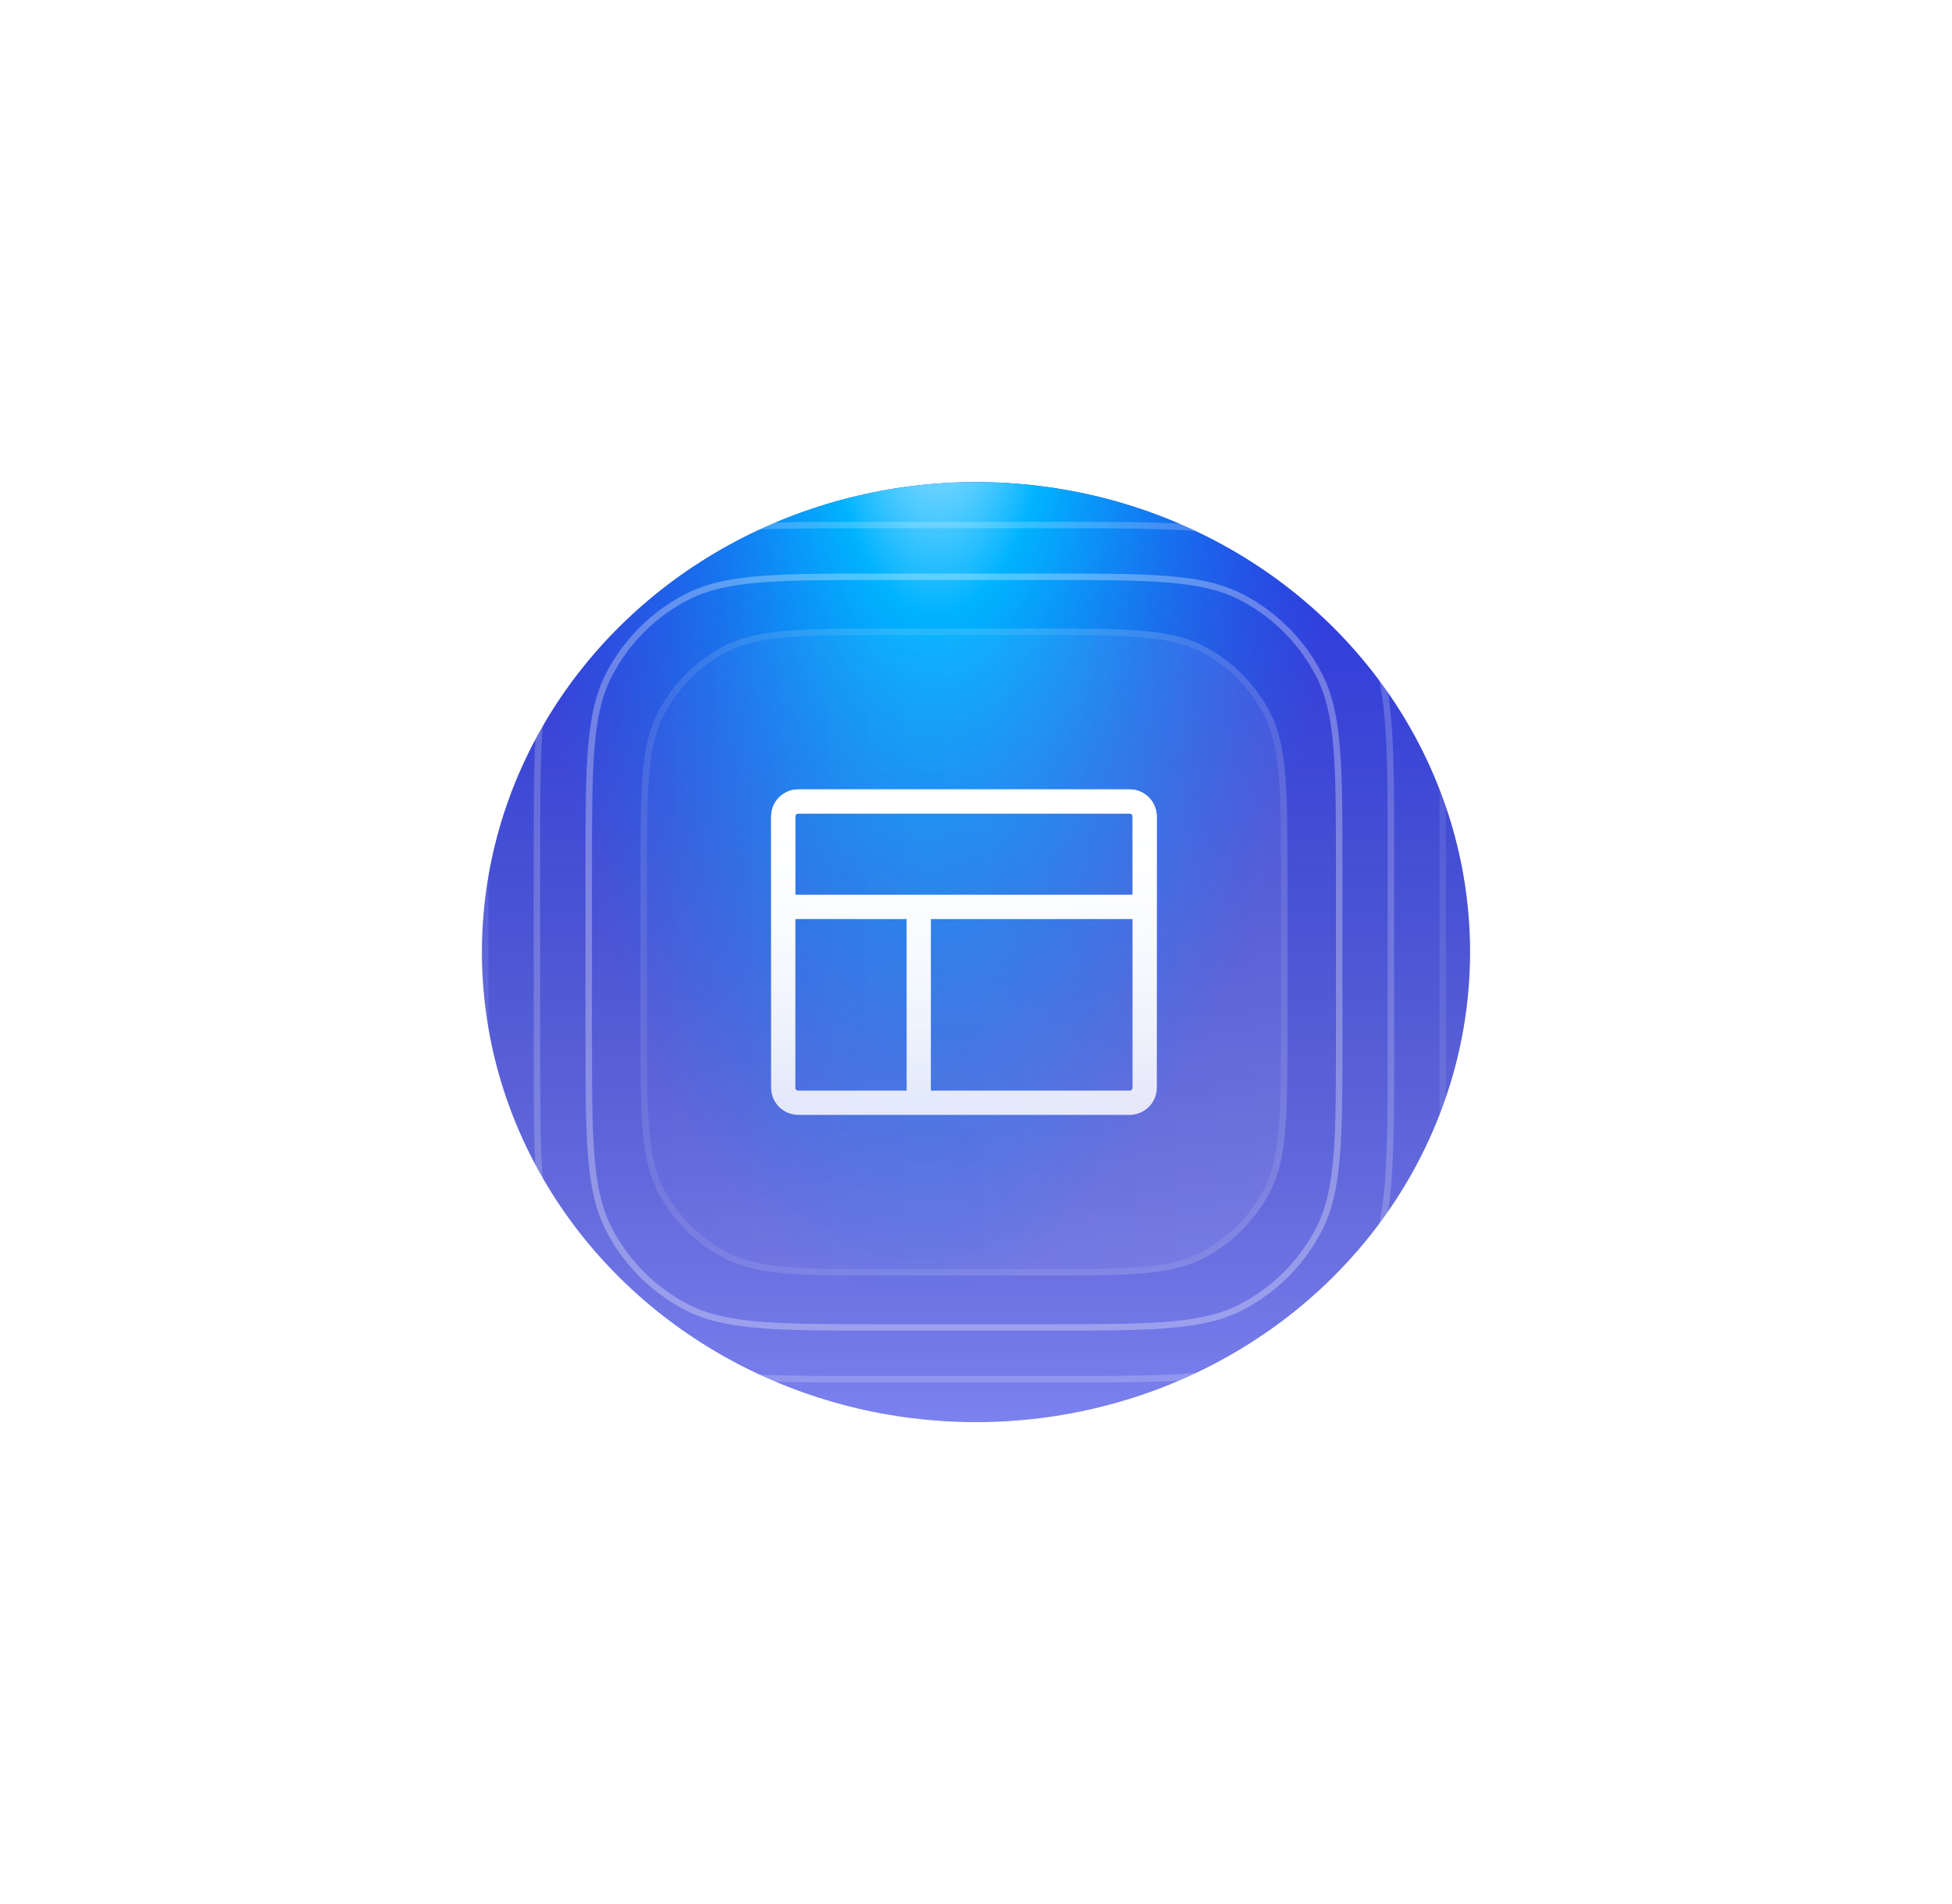
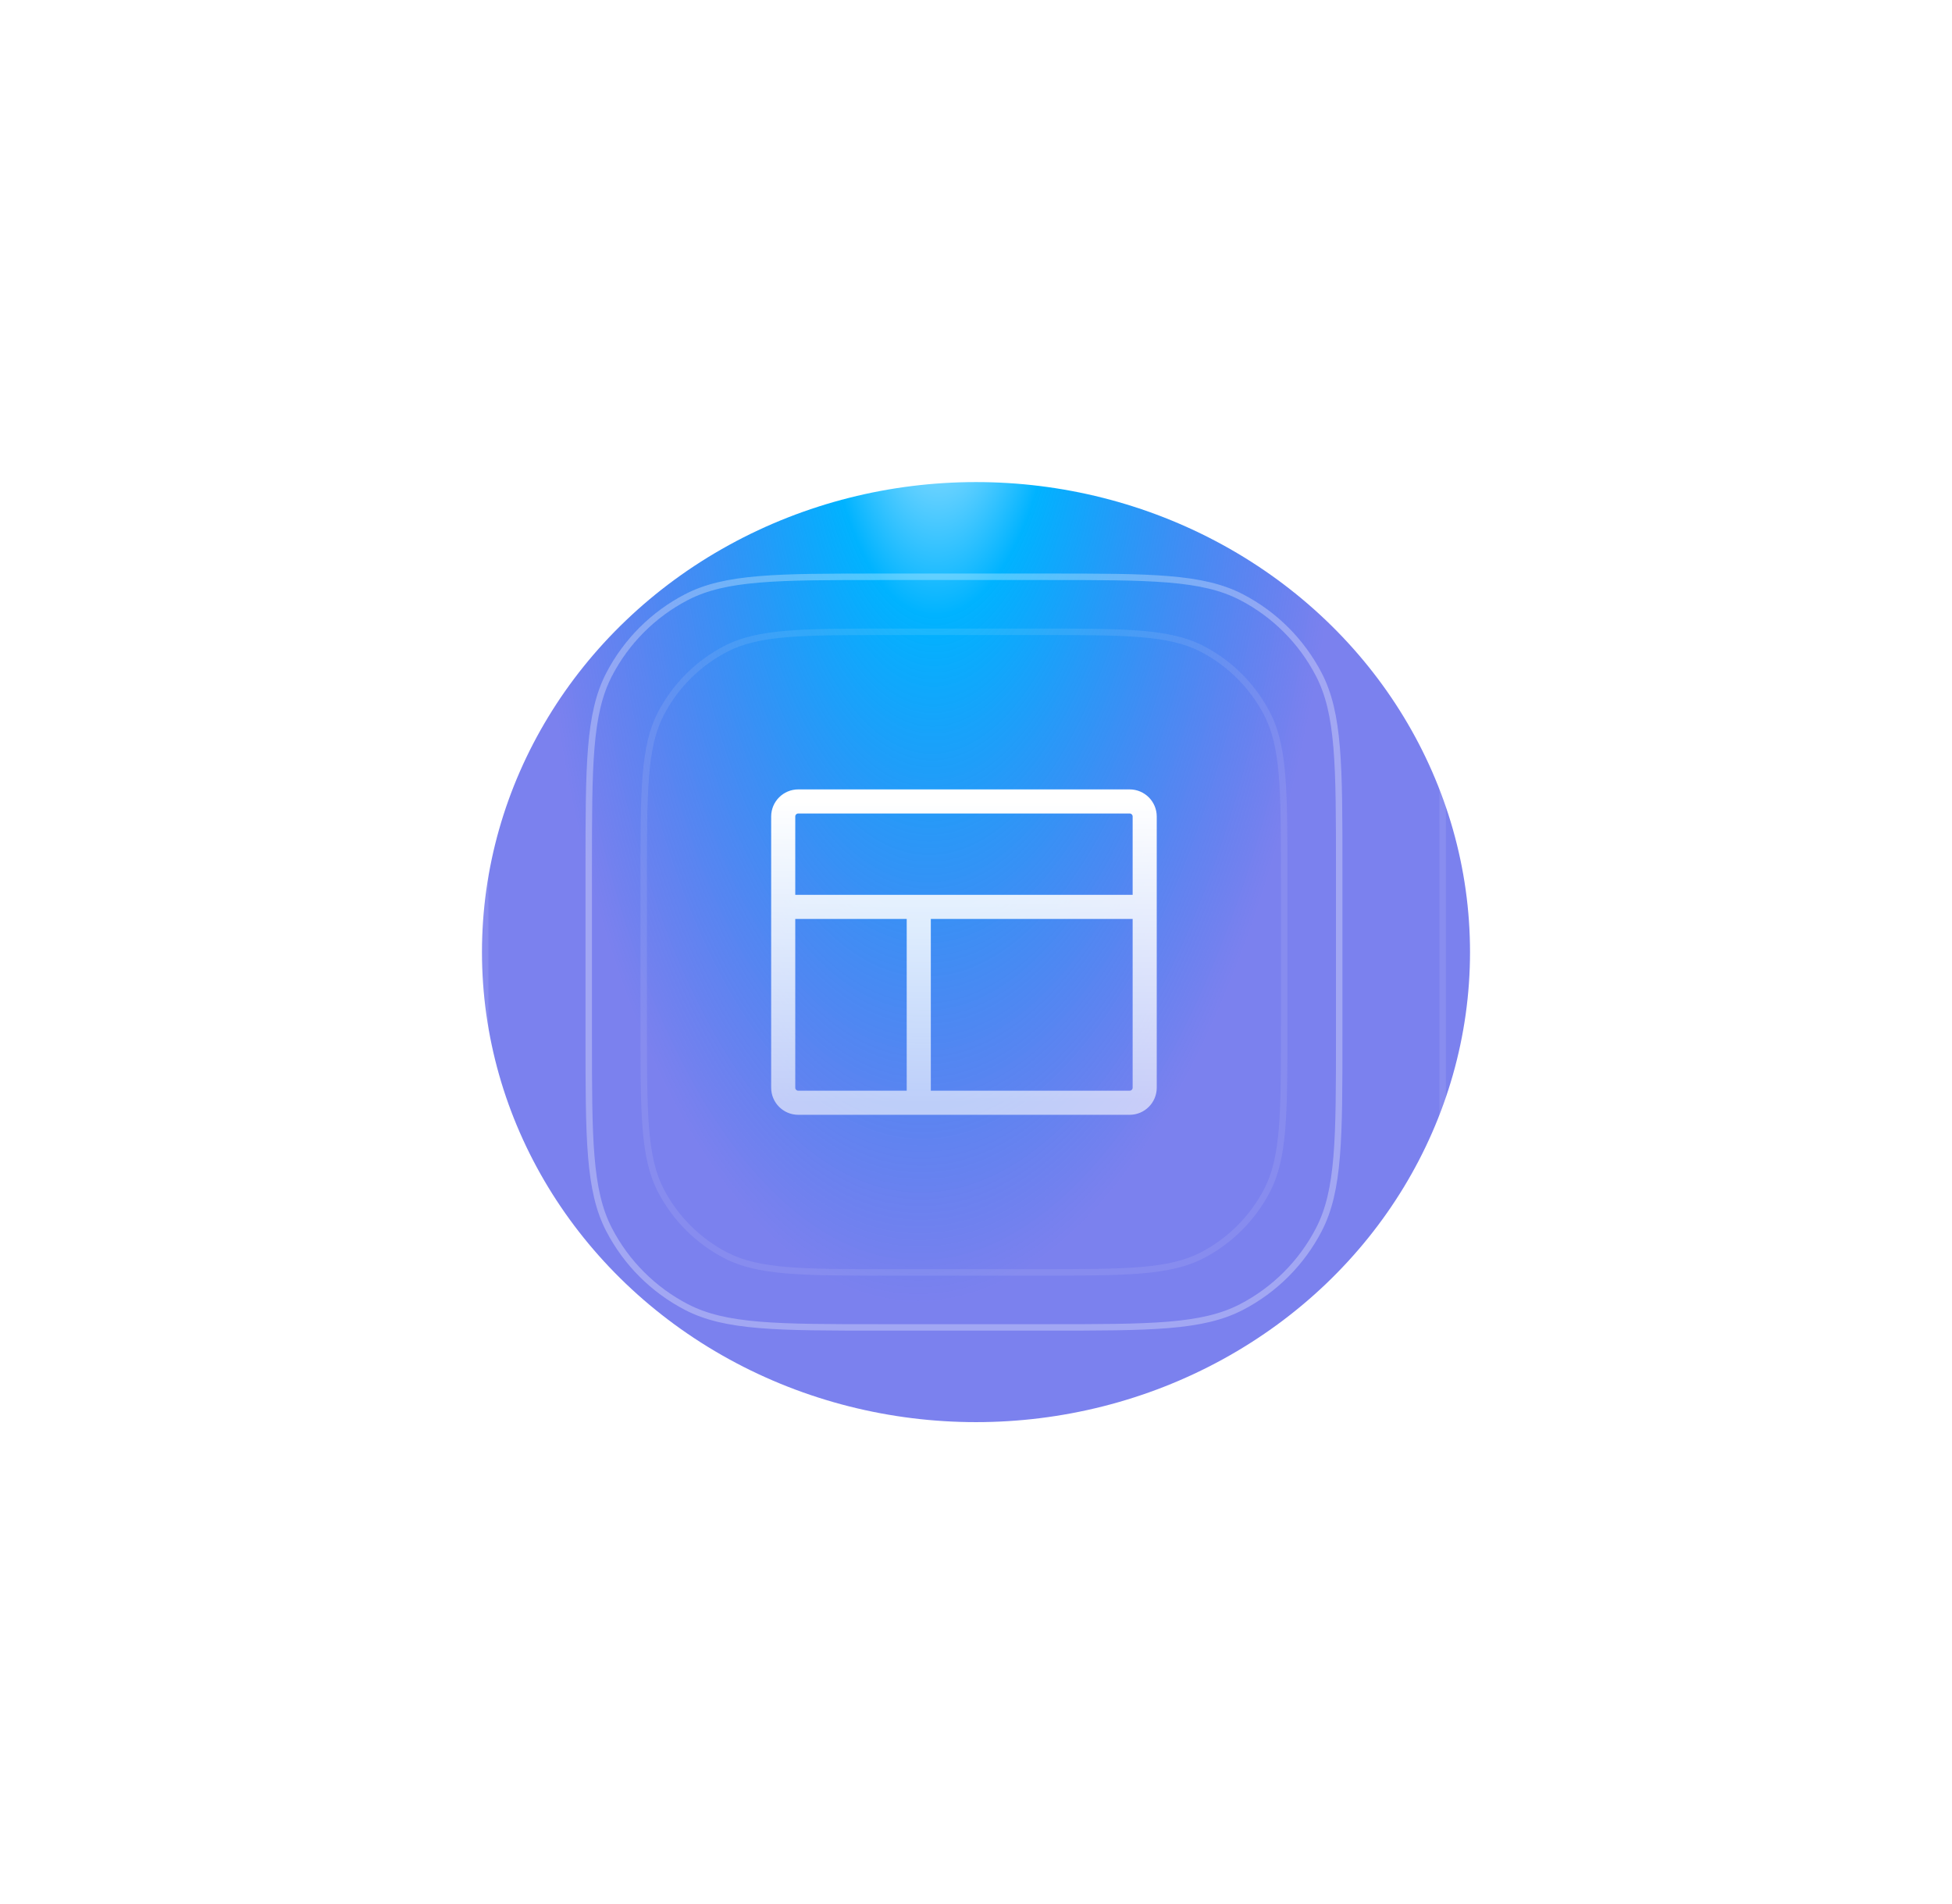
<svg xmlns="http://www.w3.org/2000/svg" fill="none" height="158" viewBox="0 0 162 158" width="162">
  <filter id="a" color-interpolation-filters="sRGB" filterUnits="userSpaceOnUse" height="158" width="162" x="0" y="0">
    <feFlood flood-opacity="0" result="BackgroundImageFix" />
    <feBlend in="SourceGraphic" in2="BackgroundImageFix" mode="normal" result="shape" />
    <feGaussianBlur result="effect1_foregroundBlur_9_282" stdDeviation="20" />
  </filter>
  <filter id="b" color-interpolation-filters="sRGB" filterUnits="userSpaceOnUse" height="57.691" width="57.691" x="51.154" y="50.154">
    <feFlood flood-opacity="0" result="BackgroundImageFix" />
    <feGaussianBlur in="BackgroundImageFix" stdDeviation="1" />
    <feComposite in2="SourceAlpha" operator="in" result="effect1_backgroundBlur_9_282" />
    <feBlend in="SourceGraphic" in2="effect1_backgroundBlur_9_282" mode="normal" result="shape" />
  </filter>
  <filter id="c" color-interpolation-filters="sRGB" filterUnits="userSpaceOnUse" height="101.412" width="106.412" x="26.794" y="28.294">
    <feFlood flood-opacity="0" result="BackgroundImageFix" />
    <feBlend in="SourceGraphic" in2="BackgroundImageFix" mode="normal" result="shape" />
    <feGaussianBlur result="effect1_foregroundBlur_9_282" stdDeviation="18.603" />
  </filter>
  <linearGradient id="d" gradientUnits="userSpaceOnUse" x1="85.085" x2="85.085" y1="40" y2="118">
    <stop offset="0" stop-color="#2d47e7" />
    <stop offset="1" stop-color="#0a0718" stop-opacity="0" />
  </linearGradient>
  <radialGradient id="e" cx="0" cy="0" gradientTransform="matrix(-2.438 80.094 -34.057 -1.037 78.108 28.156)" gradientUnits="userSpaceOnUse" r="1">
    <stop offset="0" stop-color="#daf3ff" />
    <stop offset=".286" stop-color="#00b3ff" />
    <stop offset="1" stop-color="#232de3" stop-opacity=".6" />
  </radialGradient>
  <linearGradient id="f" gradientUnits="userSpaceOnUse" x1="53.097" x2="106.92" y1="52.212" y2="52.212">
    <stop offset="0" stop-color="#fff" stop-opacity=".06" />
    <stop offset="1" stop-color="#fff" stop-opacity=".28" />
  </linearGradient>
  <linearGradient id="g" gradientUnits="userSpaceOnUse" x1="80" x2="80" y1="66.5" y2="91.5">
    <stop offset="0" stop-color="#fff" />
    <stop offset="1" stop-color="#fff" stop-opacity=".6" />
  </linearGradient>
  <g filter="url(#a)">
-     <ellipse cx="81" cy="79" fill="url(#d)" rx="41" ry="39" />
    <ellipse cx="81" cy="79" fill="url(#e)" rx="41" ry="39" />
  </g>
  <g filter="url(#b)">
-     <path d="m53.154 72.9c0-7.338 0-11.008 1.451-13.8 1.223-2.353 3.142-4.272 5.495-5.495 2.793-1.451 6.462-1.451 13.8-1.451h12.199c7.338 0 11.008 0 13.8 1.451 2.353 1.222 4.272 3.142 5.495 5.495 1.451 2.793 1.451 6.462 1.451 13.8v12.199c0 7.338 0 11.008-1.451 13.8-1.223 2.353-3.142 4.272-5.495 5.495-2.793 1.45-6.462 1.45-13.8 1.45h-12.199c-7.338 0-11.008 0-13.8-1.45-2.354-1.223-4.272-3.142-5.495-5.495-1.451-2.793-1.451-6.462-1.451-13.8z" fill="url(#f)" fill-opacity=".3" />
-   </g>
+     </g>
  <g clip-rule="evenodd" fill-rule="evenodd">
    <path d="m86.099 52.691h-12.199c-3.678 0-6.404 0-8.56.179-2.15.178-3.686.532-4.992 1.211-2.256 1.172-4.095 3.011-5.266 5.266-.679 1.307-1.032 2.843-1.211 4.993-.179 2.156-.179 4.882-.179 8.56v12.199c0 3.678.001 6.404.179 8.56.179 2.15.532 3.686 1.211 4.993 1.172 2.256 3.011 4.095 5.266 5.266 1.307.679 2.843 1.032 4.992 1.211 2.156.179 4.882.18 8.56.18h12.199c3.678 0 6.404-.001 8.56-.18 2.15-.179 3.686-.532 4.993-1.211 2.256-1.171 4.095-3.01 5.266-5.266.679-1.307 1.033-2.843 1.211-4.993.179-2.156.18-4.882.18-8.56v-12.199c0-3.678-.001-6.404-.18-8.56-.178-2.15-.532-3.686-1.211-4.993-1.171-2.255-3.01-4.095-5.266-5.266-1.307-.679-2.843-1.032-4.993-1.211-2.156-.179-4.882-.179-8.56-.179zm-31.494 6.409c-1.451 2.793-1.451 6.462-1.451 13.8v12.199c0 7.338 0 11.008 1.451 13.8 1.223 2.353 3.142 4.272 5.495 5.495 2.793 1.45 6.462 1.45 13.8 1.45h12.199c7.338 0 11.008 0 13.8-1.45 2.353-1.223 4.272-3.142 5.495-5.495 1.451-2.793 1.451-6.462 1.451-13.8v-12.199c0-7.338 0-11.008-1.451-13.8-1.223-2.353-3.142-4.272-5.495-5.495-2.793-1.451-6.462-1.451-13.8-1.451h-12.199c-7.338 0-11.008 0-13.8 1.451-2.354 1.222-4.272 3.142-5.495 5.495z" fill="#f7f8f8" fill-opacity=".1" />
    <path d="m73.051 47.59h13.9c4.27 0 7.489 0 10.048.212 2.564.213 4.49.641 6.163 1.51 2.795 1.452 5.074 3.731 6.526 6.525.869 1.674 1.297 3.599 1.51 6.163.213 2.559.213 5.778.213 10.048v13.9c0 4.27 0 7.489-.213 10.048-.213 2.565-.641 4.489-1.51 6.163-1.452 2.795-3.731 5.074-6.526 6.525-1.673.87-3.598 1.298-6.163 1.511-2.559.212-5.778.212-10.048.212h-13.9c-4.27 0-7.489 0-10.048-.212-2.564-.213-4.489-.641-6.163-1.511-2.795-1.451-5.074-3.73-6.525-6.525-.87-1.674-1.297-3.599-1.51-6.163-.212-2.559-.212-5.778-.212-10.048v-13.9c0-4.27 0-7.489.212-10.048.213-2.564.641-4.489 1.51-6.163 1.452-2.795 3.731-5.074 6.525-6.525 1.674-.87 3.599-1.297 6.163-1.51 2.559-.212 5.778-.212 10.048-.212zm-10.004.748c-2.531.21-4.376.629-5.96 1.452-2.697 1.401-4.896 3.6-6.296 6.296-.823 1.585-1.242 3.429-1.452 5.96-.21 2.534-.211 5.731-.211 10.017v13.874c0 4.285 0 7.483.211 10.017.21 2.531.629 4.376 1.452 5.96 1.401 2.697 3.6 4.896 6.296 6.297 1.584.823 3.429 1.241 5.96 1.452 2.534.21 5.731.21 10.017.21h13.874c4.285 0 7.483 0 10.017-.21 2.531-.211 4.375-.629 5.96-1.452 2.697-1.401 4.895-3.6 6.296-6.297.823-1.584 1.242-3.429 1.452-5.96.21-2.534.211-5.731.211-10.017v-13.874c0-4.285-.001-7.483-.211-10.017-.21-2.531-.629-4.376-1.452-5.96-1.401-2.697-3.599-4.896-6.296-6.296-1.585-.823-3.429-1.242-5.96-1.452-2.534-.21-5.731-.211-10.017-.211h-13.874c-4.285 0-7.483 0-10.017.211z" fill="#fff" fill-opacity=".3" />
-     <path d="m72.212 43.295h15.575c4.881 0 8.56 0 11.482.243 2.929.243 5.123.731 7.029 1.722 3.188 1.656 5.786 4.254 7.442 7.441.99 1.907 1.478 4.101 1.722 7.029.242 2.923.242 6.601.242 11.482v15.575c0 4.881 0 8.56-.242 11.482-.244 2.928-.732 5.122-1.722 7.029-1.656 3.187-4.254 5.786-7.442 7.441-1.906.991-4.1 1.479-7.029 1.722-2.923.243-6.601.243-11.482.243h-15.575c-4.881 0-8.56 0-11.482-.243-2.929-.243-5.122-.731-7.029-1.722-3.187-1.655-5.786-4.254-7.441-7.441-.99-1.907-1.479-4.101-1.722-7.029-.243-2.923-.243-6.601-.243-11.482v-15.575c0-4.881 0-8.56.243-11.482.243-2.929.732-5.122 1.722-7.029 1.656-3.187 4.254-5.786 7.441-7.441 1.907-.99 4.101-1.479 7.029-1.722 2.923-.243 6.601-.243 11.482-.243zm-11.438.778c-2.895.24-5.009.719-6.826 1.663-3.089 1.605-5.608 4.123-7.212 7.212-.944 1.817-1.423 3.931-1.663 6.826-.241 2.898-.241 6.554-.241 11.451v15.549c0 4.897 0 8.553.241 11.451.24 2.895.719 5.009 1.663 6.826 1.605 3.089 4.123 5.608 7.212 7.213 1.817.944 3.931 1.423 6.826 1.663 2.898.241 6.554.241 11.451.241h15.549c4.897 0 8.553 0 11.451-.241 2.895-.24 5.009-.719 6.826-1.663 3.089-1.605 5.608-4.124 7.212-7.213.944-1.817 1.423-3.931 1.664-6.826.24-2.898.24-6.554.24-11.451v-15.549c0-4.897 0-8.553-.24-11.451-.241-2.895-.72-5.009-1.664-6.826-1.604-3.089-4.123-5.608-7.212-7.212-1.817-.944-3.931-1.423-6.826-1.663-2.898-.241-6.554-.241-11.451-.241h-15.549c-4.897 0-8.553 0-11.451.241z" fill="#fff" fill-opacity=".2" />
    <path d="m70.51 39h18.979c5.34 0 9.362 0 12.557.265 3.202.266 5.598.799 7.679 1.881 3.481 1.808 6.32 4.647 8.128 8.128 1.081 2.081 1.615 4.477 1.881 7.679.265 3.196.265 7.218.265 12.558v18.979c0 5.34 0 9.362-.265 12.558-.266 3.202-.8 5.598-1.881 7.679-1.808 3.481-4.647 6.32-8.128 8.128-2.081 1.081-4.477 1.615-7.679 1.881-3.195.265-7.218.265-12.558.265h-18.979c-5.34 0-9.362 0-12.558-.265-3.201-.266-5.597-.8-7.679-1.881-3.481-1.808-6.32-4.647-8.128-8.128-1.081-2.081-1.615-4.477-1.881-7.679-.265-3.195-.265-7.218-.265-12.557v-18.979c0-5.34 0-9.362.265-12.558.266-3.201.799-5.597 1.881-7.679 1.808-3.481 4.647-6.32 8.128-8.128 2.081-1.081 4.477-1.615 7.679-1.881 3.196-.265 7.218-.265 12.558-.265zm-12.514.8c-3.168.263-5.484.787-7.476 1.822-3.383 1.757-6.142 4.516-7.899 7.899-1.035 1.992-1.559 4.308-1.822 7.476-.263 3.171-.264 7.171-.264 12.527v18.953c0 5.355 0 9.356.264 12.527.263 3.168.787 5.484 1.822 7.475 1.757 3.384 4.516 6.142 7.899 7.9 1.992 1.034 4.308 1.558 7.476 1.822 3.171.263 7.171.263 12.527.263h18.953c5.355 0 9.356 0 12.527-.263 3.168-.264 5.484-.788 7.475-1.822 3.384-1.758 6.142-4.516 7.9-7.9 1.034-1.991 1.558-4.307 1.822-7.475.263-3.171.263-7.171.263-12.527v-18.953c0-5.355 0-9.356-.263-12.527-.264-3.168-.788-5.484-1.822-7.476-1.758-3.383-4.516-6.142-7.9-7.899-1.991-1.035-4.307-1.559-7.475-1.822-3.171-.263-7.171-.264-12.527-.264h-18.953c-5.355 0-9.356 0-12.527.264z" fill="#fff" fill-opacity=".1" />
  </g>
  <path d="m76.25 75.25v16.25m-11.25-16.25h30m-28.75-8.75h27.5c.69 0 1.25.56 1.25 1.25v22.5c0 .69-.56 1.25-1.25 1.25h-27.5c-.69 0-1.25-.56-1.25-1.25v-22.5c0-.69.56-1.25 1.25-1.25z" stroke="url(#g)" stroke-linecap="round" stroke-linejoin="round" stroke-width="2" />
  <g filter="url(#c)">
-     <path d="m76.25 75.25v16.25m-11.25-16.25h30m-28.75-8.75h27.5c.69 0 1.25.56 1.25 1.25v22.5c0 .69-.56 1.25-1.25 1.25h-27.5c-.69 0-1.25-.56-1.25-1.25v-22.5c0-.69.56-1.25 1.25-1.25z" stroke="url(#g)" stroke-linecap="round" stroke-linejoin="round" stroke-width="2" />
-   </g>
+     </g>
</svg>